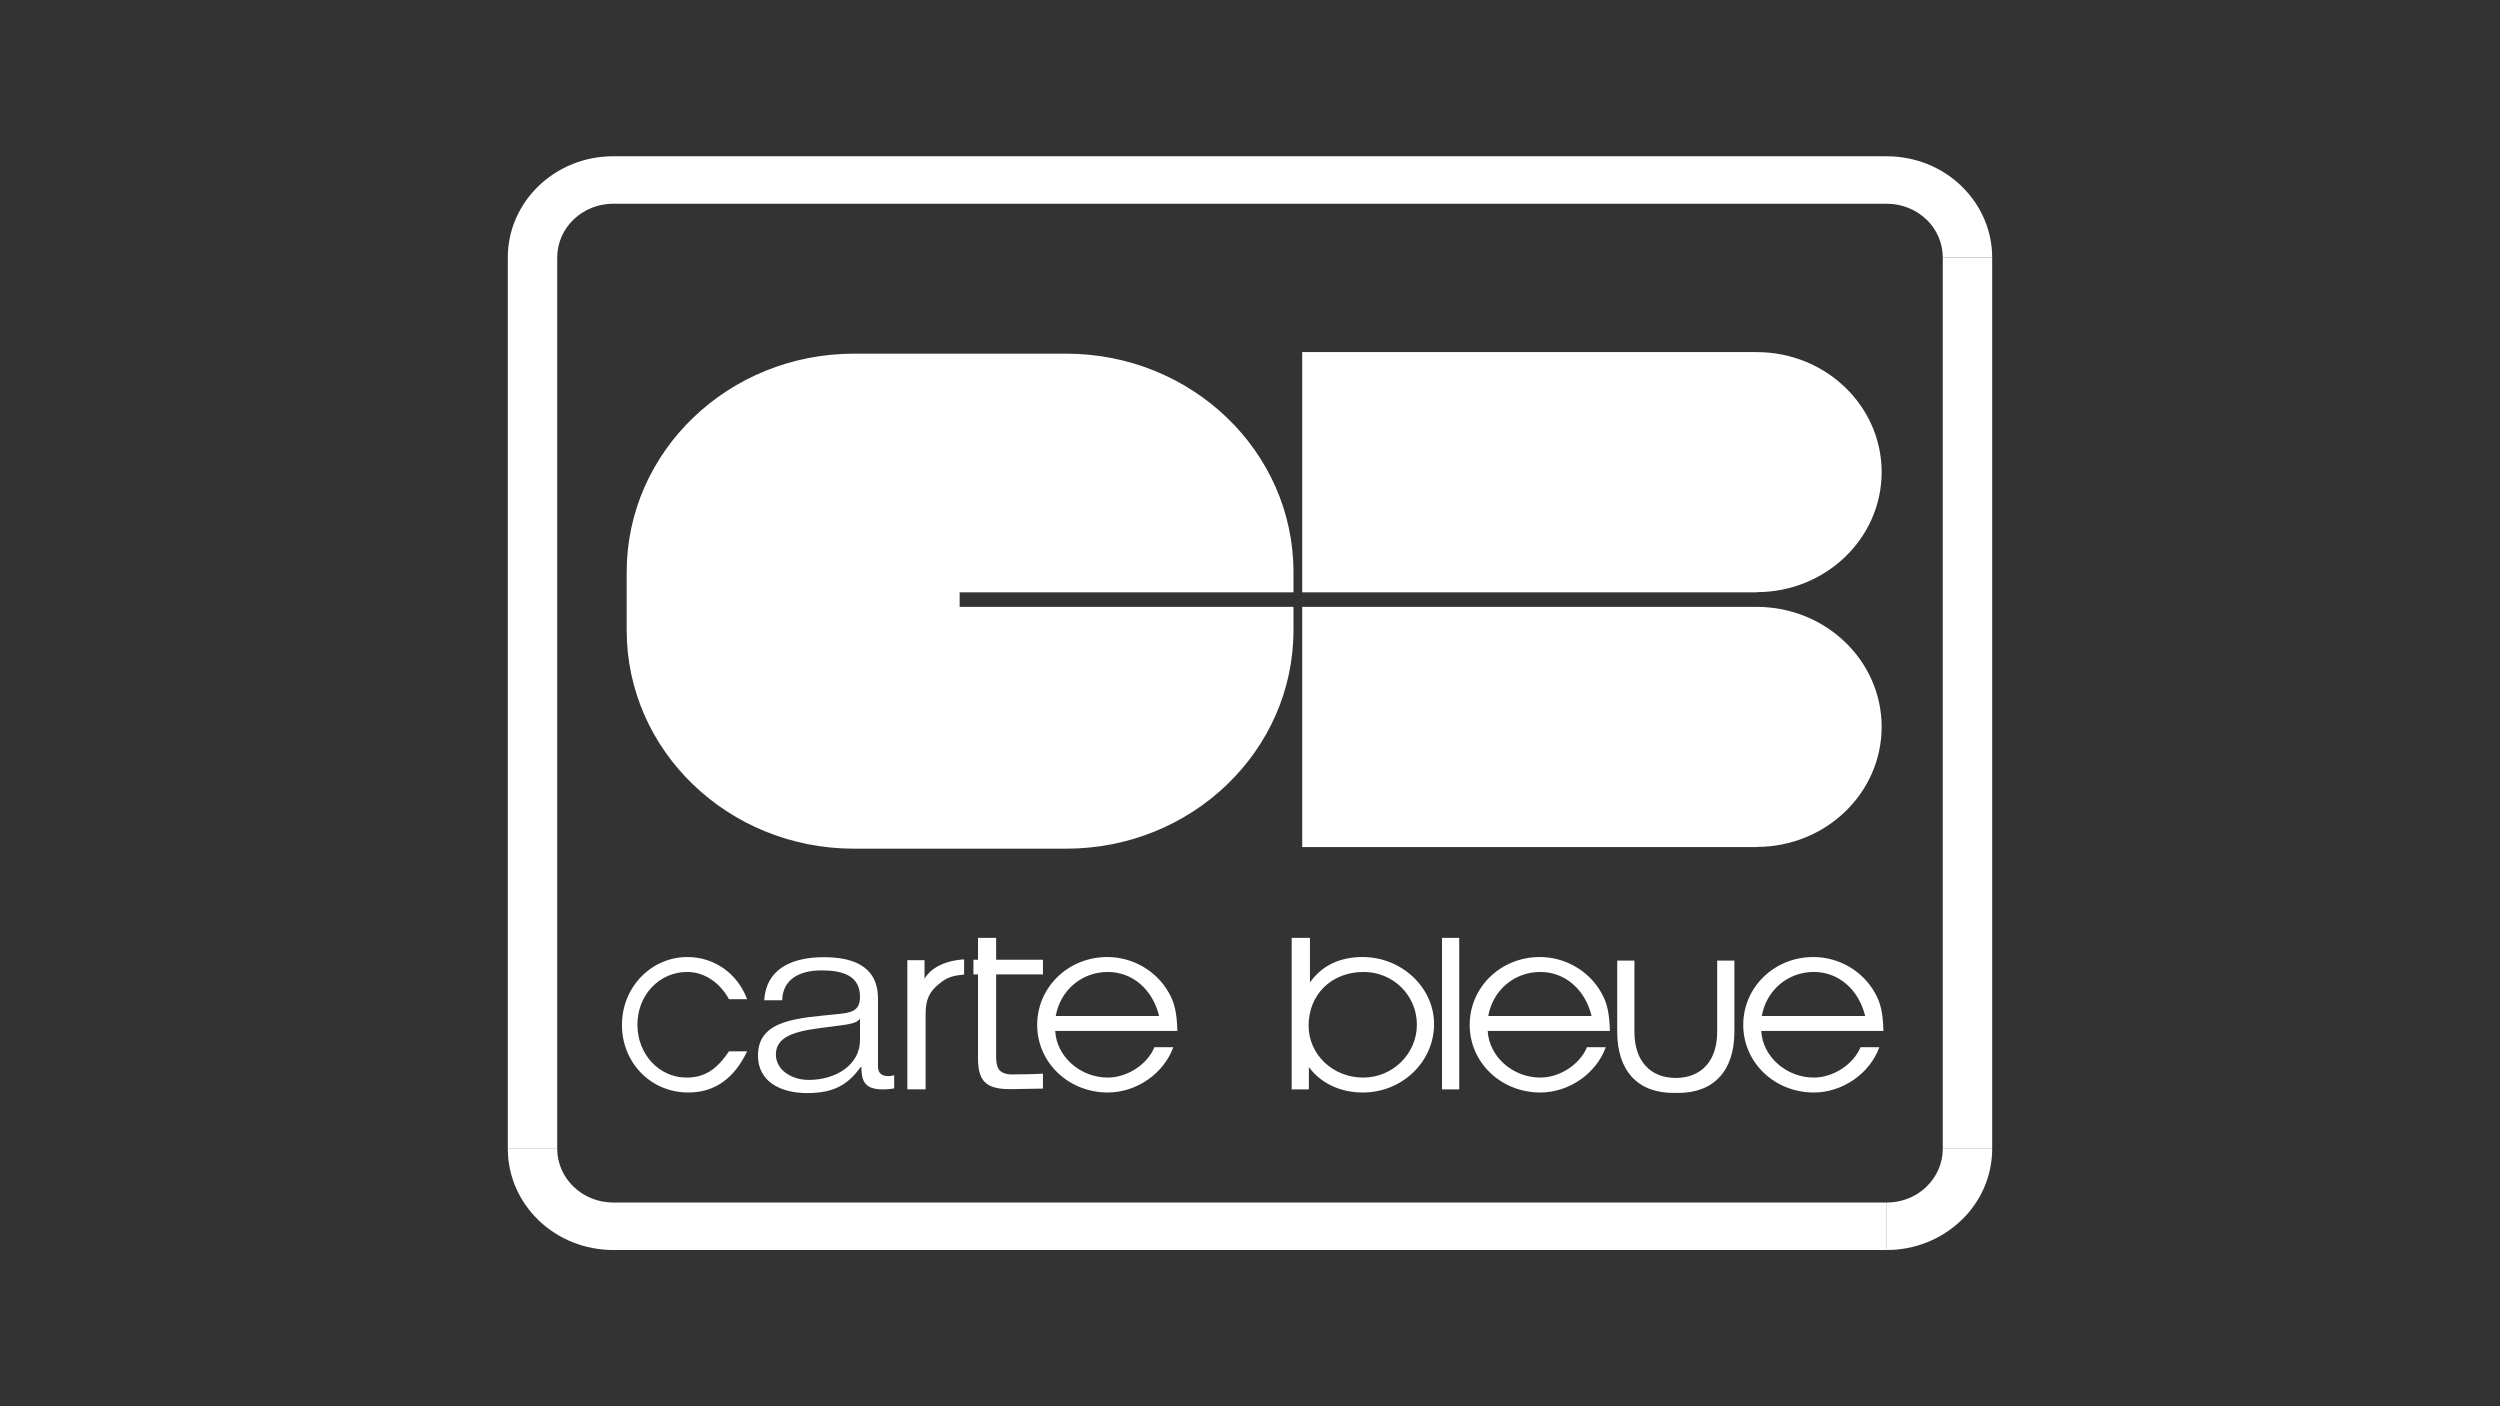
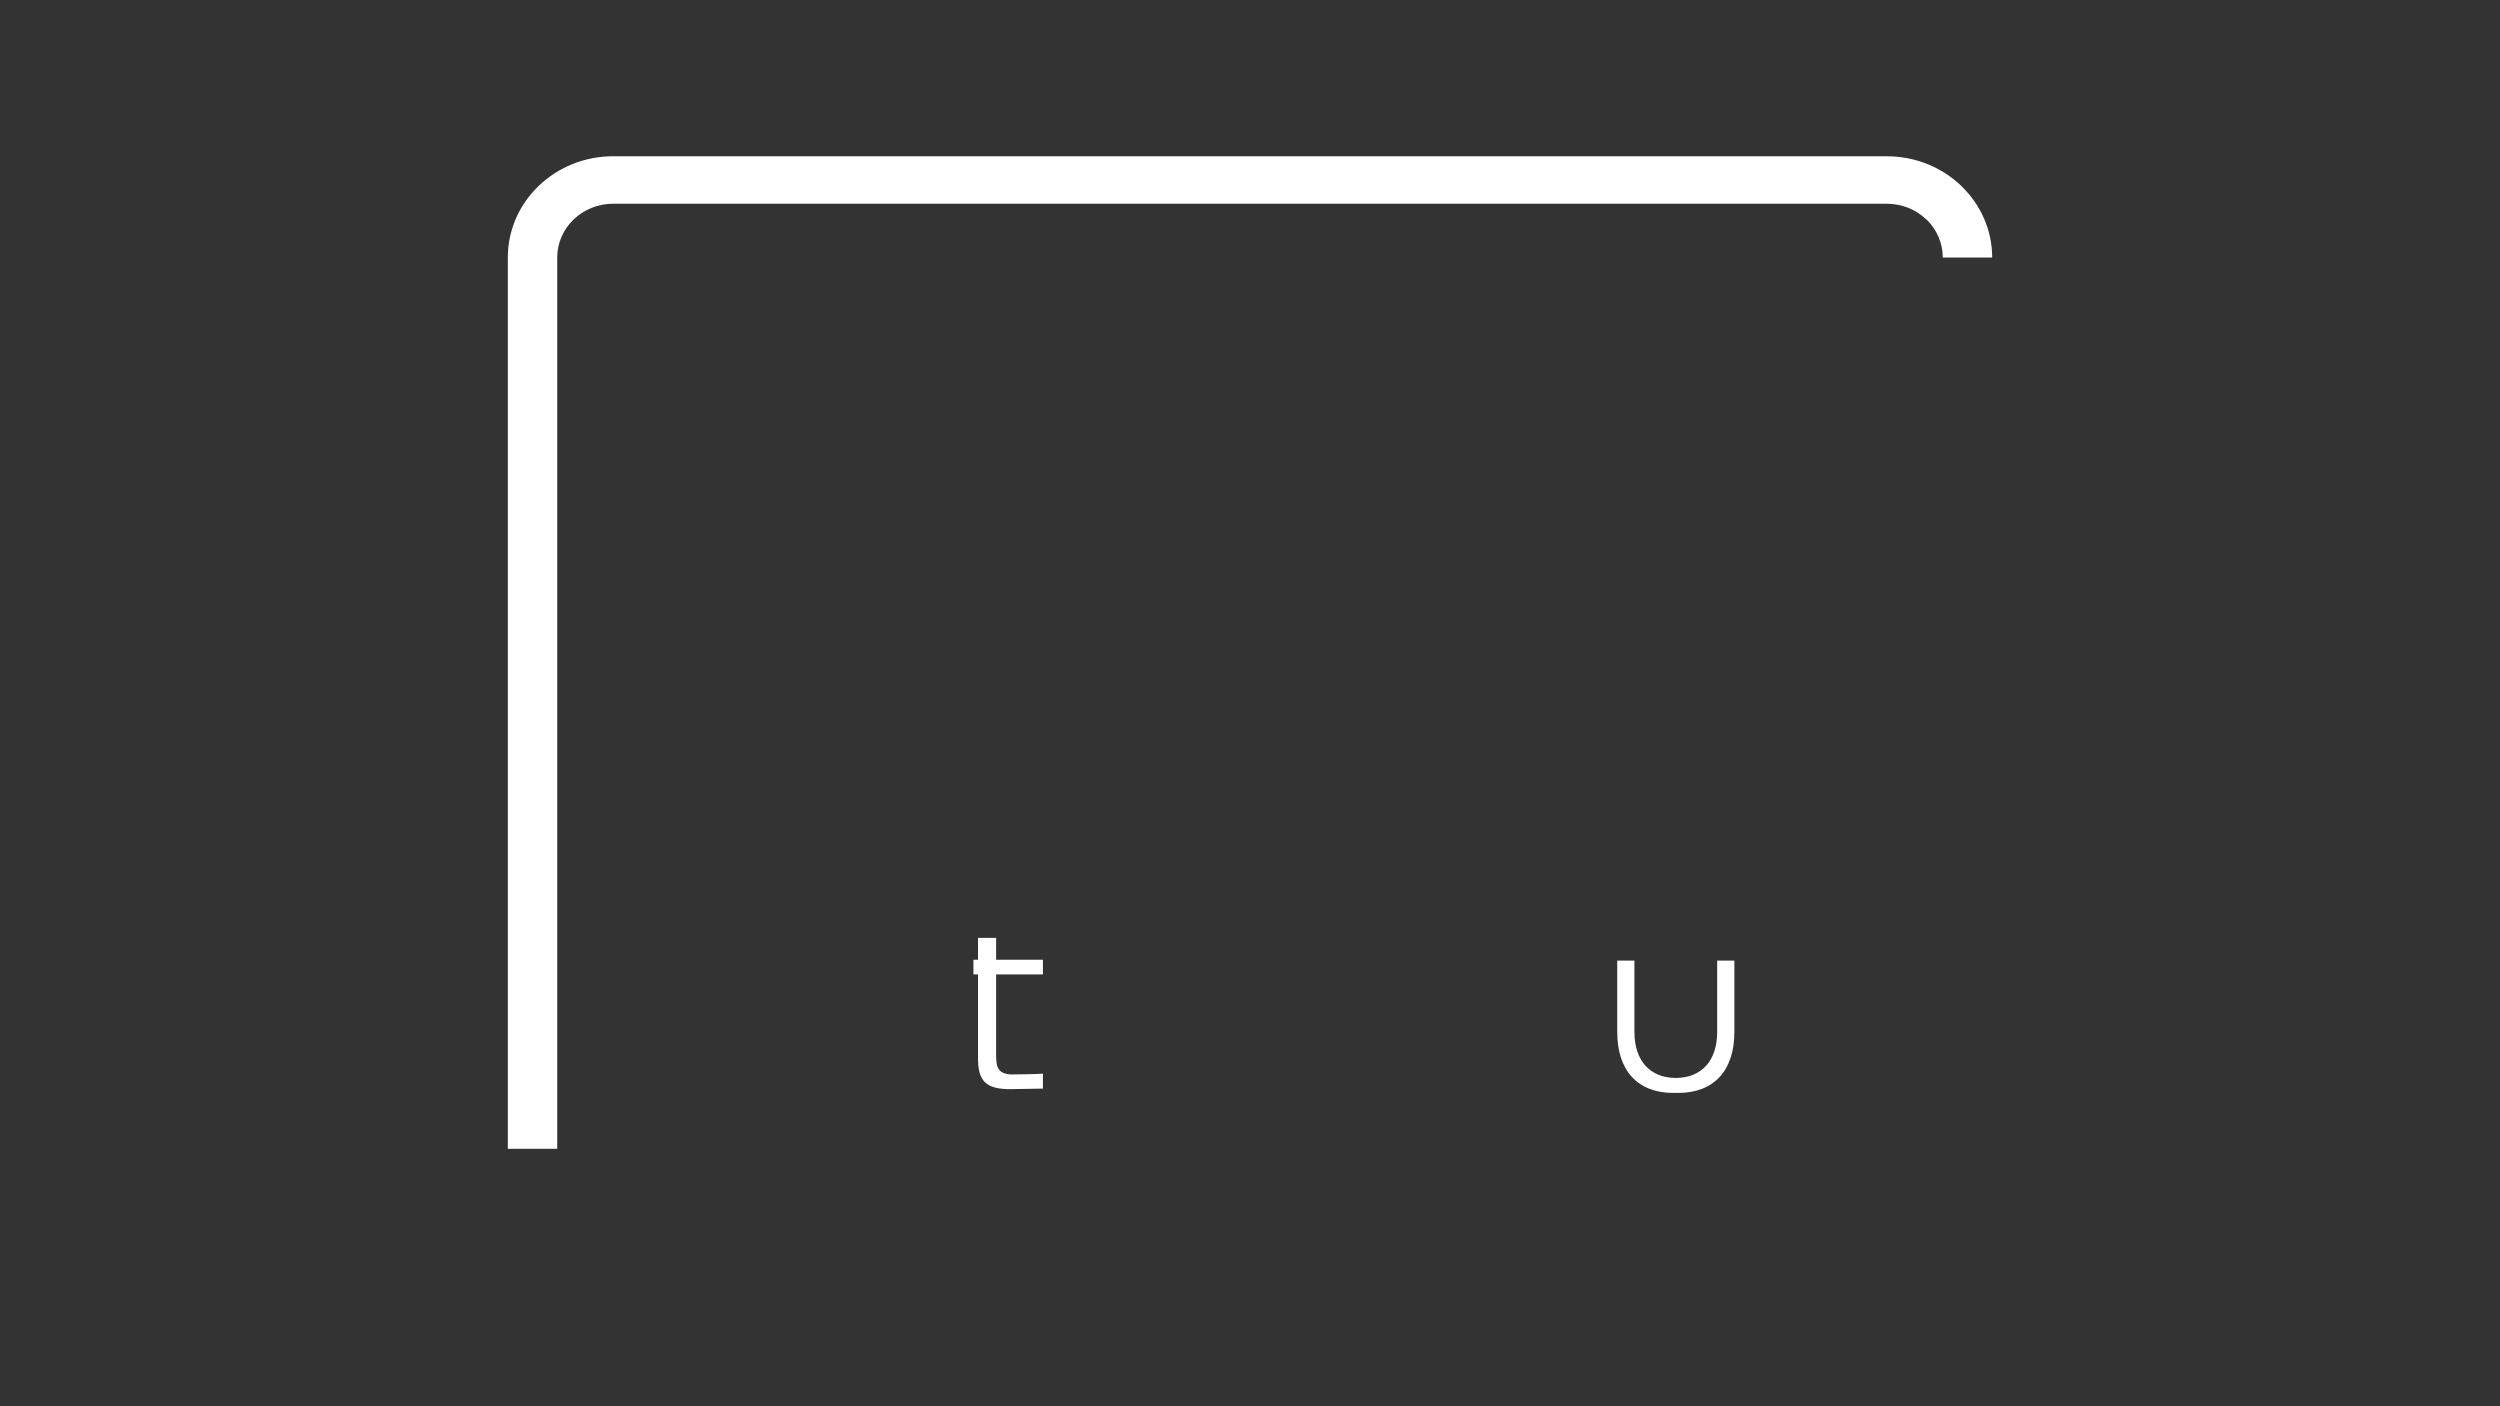
<svg xmlns="http://www.w3.org/2000/svg" width="64" height="36" viewBox="0 0 64 36" fill="none">
  <rect x="0" y="0" width="64" height="36" fill="#333333" stroke="none" />
-   <path d="M48.302 30.785C48.49 30.785 48.676 30.75 48.85 30.681C49.024 30.613 49.182 30.511 49.315 30.384V30.381C49.448 30.254 49.554 30.102 49.626 29.935C49.698 29.768 49.735 29.589 49.735 29.408H51C51 29.749 50.93 30.086 50.795 30.4C50.659 30.715 50.46 31 50.209 31.241V31.238C49.959 31.48 49.662 31.671 49.335 31.802C49.008 31.933 48.657 32 48.302 32V30.785H48.302Z" fill="#FFFFFF" />
-   <path d="M49.735 29.409V6.592H51V29.409H49.735Z" fill="#FFFFFF" />
  <path d="M49.735 6.592C49.735 6.411 49.698 6.231 49.626 6.064C49.554 5.897 49.449 5.744 49.315 5.616V5.619C49.182 5.491 49.025 5.389 48.851 5.32C48.677 5.251 48.49 5.216 48.302 5.216V4.001C49.047 4.001 49.721 4.291 50.21 4.76V4.762C50.46 5.002 50.659 5.287 50.795 5.602C50.93 5.916 51 6.252 51 6.592H49.735L49.735 6.592ZM48.302 5.215H15.698V4H48.302V5.215ZM15.698 5.215C15.302 5.215 14.944 5.37 14.685 5.618C14.426 5.867 14.265 6.211 14.265 6.592H13C13 5.876 13.302 5.228 13.79 4.759C14.278 4.29 14.953 4 15.698 4V5.215H15.698ZM14.265 6.592V29.409H13V6.592H14.265Z" fill="#FFFFFF" />
-   <path d="M14.265 29.409C14.265 29.788 14.426 30.133 14.685 30.381C14.944 30.63 15.302 30.785 15.698 30.785V32C15.343 32 14.992 31.933 14.665 31.803C14.338 31.673 14.04 31.482 13.79 31.241C13.54 31 13.341 30.715 13.205 30.4C13.069 30.086 13 29.749 13 29.408H14.265L14.265 29.409ZM15.698 30.785H48.302V32H15.698V30.785Z" fill="#FFFFFF" />
-   <path fill-rule="evenodd" clip-rule="evenodd" d="M48.17 12.086C48.17 10.391 46.74 9.016 44.976 9.014V9.013H33.337V15.163H44.976V15.159C46.74 15.156 48.17 13.781 48.17 12.086ZM48.17 18.608C48.17 16.913 46.74 15.539 44.976 15.536V15.535H33.337V21.685H44.976V21.681C46.74 21.678 48.17 20.304 48.17 18.608ZM24.567 15.535V15.163H33.113V14.644C33.113 11.557 30.508 9.054 27.294 9.054H21.862C18.648 9.054 16.043 11.557 16.043 14.644V16.135C16.043 19.223 18.648 21.726 21.862 21.726H27.294C30.508 21.726 33.113 19.223 33.113 16.135V15.535H24.567ZM19.127 26.914C18.788 27.619 18.291 27.968 17.619 27.968C16.664 27.968 15.922 27.21 15.922 26.237C15.922 25.271 16.67 24.5 17.6 24.5C18.285 24.5 18.882 24.922 19.127 25.58H18.662C18.423 25.144 18.021 24.882 17.594 24.882C16.877 24.882 16.318 25.473 16.318 26.23C16.318 26.988 16.871 27.586 17.575 27.586C18.027 27.586 18.341 27.391 18.662 26.914H19.127ZM19.564 25.606C19.608 24.835 20.228 24.504 21.089 24.504C21.753 24.504 22.476 24.682 22.476 25.562V27.307C22.476 27.461 22.563 27.549 22.745 27.549C22.797 27.549 22.855 27.537 22.891 27.524V27.862C22.793 27.881 22.692 27.89 22.592 27.888C22.125 27.888 22.052 27.658 22.052 27.314H22.038C21.717 27.741 21.388 27.983 20.666 27.983C19.973 27.983 19.404 27.684 19.404 27.021C19.404 26.097 20.433 26.065 21.425 25.963C21.804 25.925 22.016 25.881 22.016 25.517C22.016 24.976 21.571 24.842 21.031 24.842C20.462 24.842 20.038 25.071 20.024 25.607H19.564V25.606ZM22.001 26.09C21.943 26.186 21.738 26.218 21.615 26.237C20.834 26.358 19.863 26.352 19.863 26.995C19.863 27.397 20.272 27.646 20.703 27.646C21.403 27.646 22.023 27.257 22.016 26.613V26.09H22.001ZM23.228 24.581H23.668V25.057C23.81 24.806 24.149 24.593 24.681 24.56V24.949C24.381 24.976 24.241 25.023 24.052 25.178C23.787 25.385 23.696 25.593 23.696 25.962V27.887H23.228V24.581ZM33.067 24.01H33.535V25.151C33.835 24.722 34.295 24.5 34.882 24.5C35.881 24.5 36.712 25.278 36.712 26.217C36.712 27.183 35.895 27.968 34.889 27.968C34.31 27.968 33.814 27.733 33.507 27.317V27.888H33.067V24.01ZM33.5 26.257C33.5 26.995 34.121 27.586 34.897 27.586C35.657 27.586 36.272 26.975 36.272 26.231C36.272 25.479 35.664 24.882 34.91 24.882C34.086 24.882 33.5 25.459 33.5 26.257ZM36.916 24.01H37.356V27.888H36.916V24.01ZM38.085 26.392C38.12 27.049 38.727 27.586 39.432 27.586C39.928 27.586 40.445 27.25 40.627 26.808H41.108C40.864 27.485 40.166 27.968 39.432 27.968C38.427 27.968 37.624 27.203 37.624 26.237C37.624 25.271 38.42 24.5 39.419 24.5C40.075 24.5 40.682 24.856 40.997 25.419C41.144 25.68 41.199 25.929 41.213 26.392H38.085ZM40.745 26.009C40.578 25.325 40.061 24.882 39.432 24.882C38.769 24.882 38.218 25.345 38.099 26.009H40.745ZM45.088 26.392C45.123 27.049 45.73 27.586 46.435 27.586C46.931 27.586 47.447 27.25 47.629 26.808H48.111C47.867 27.485 47.168 27.968 46.435 27.968C45.43 27.968 44.627 27.203 44.627 26.237C44.627 25.271 45.423 24.5 46.421 24.5C47.078 24.5 47.685 24.856 47.999 25.419C48.147 25.68 48.202 25.929 48.216 26.392H45.088ZM47.748 26.009C47.58 25.325 47.064 24.882 46.435 24.882C45.772 24.882 45.22 25.345 45.102 26.009H47.748ZM27.013 26.392C27.048 27.049 27.655 27.586 28.36 27.586C28.856 27.586 29.373 27.25 29.554 26.808H30.036C29.792 27.485 29.094 27.968 28.36 27.968C27.355 27.968 26.552 27.203 26.552 26.237C26.552 25.271 27.348 24.5 28.347 24.5C29.003 24.5 29.61 24.856 29.925 25.419C30.072 25.68 30.127 25.929 30.141 26.392H27.013ZM29.673 26.009C29.506 25.325 28.989 24.882 28.36 24.882C27.697 24.882 27.145 25.345 27.027 26.009H29.673Z" fill="#FFFFFF" />
  <path fill-rule="evenodd" clip-rule="evenodd" d="M25.501 24.569H26.699V24.944H25.501V27.025C25.501 27.315 25.546 27.485 25.877 27.506C26.01 27.506 26.567 27.499 26.699 27.485V27.868C26.559 27.868 26.003 27.882 25.863 27.882C25.243 27.882 25.029 27.683 25.037 27.061V24.944H24.92V24.569H25.037V24.01H25.501V24.569ZM43.96 24.591V26.416C43.96 27.15 43.565 27.592 42.9 27.596C42.235 27.592 41.841 27.15 41.841 26.416V24.591H41.401V26.416C41.401 27.409 41.924 27.979 42.839 27.979C42.86 27.979 42.879 27.976 42.9 27.976C42.921 27.976 42.94 27.979 42.961 27.979C43.876 27.979 44.4 27.409 44.4 26.416V24.591H43.96Z" fill="#FFFFFF" />
</svg>